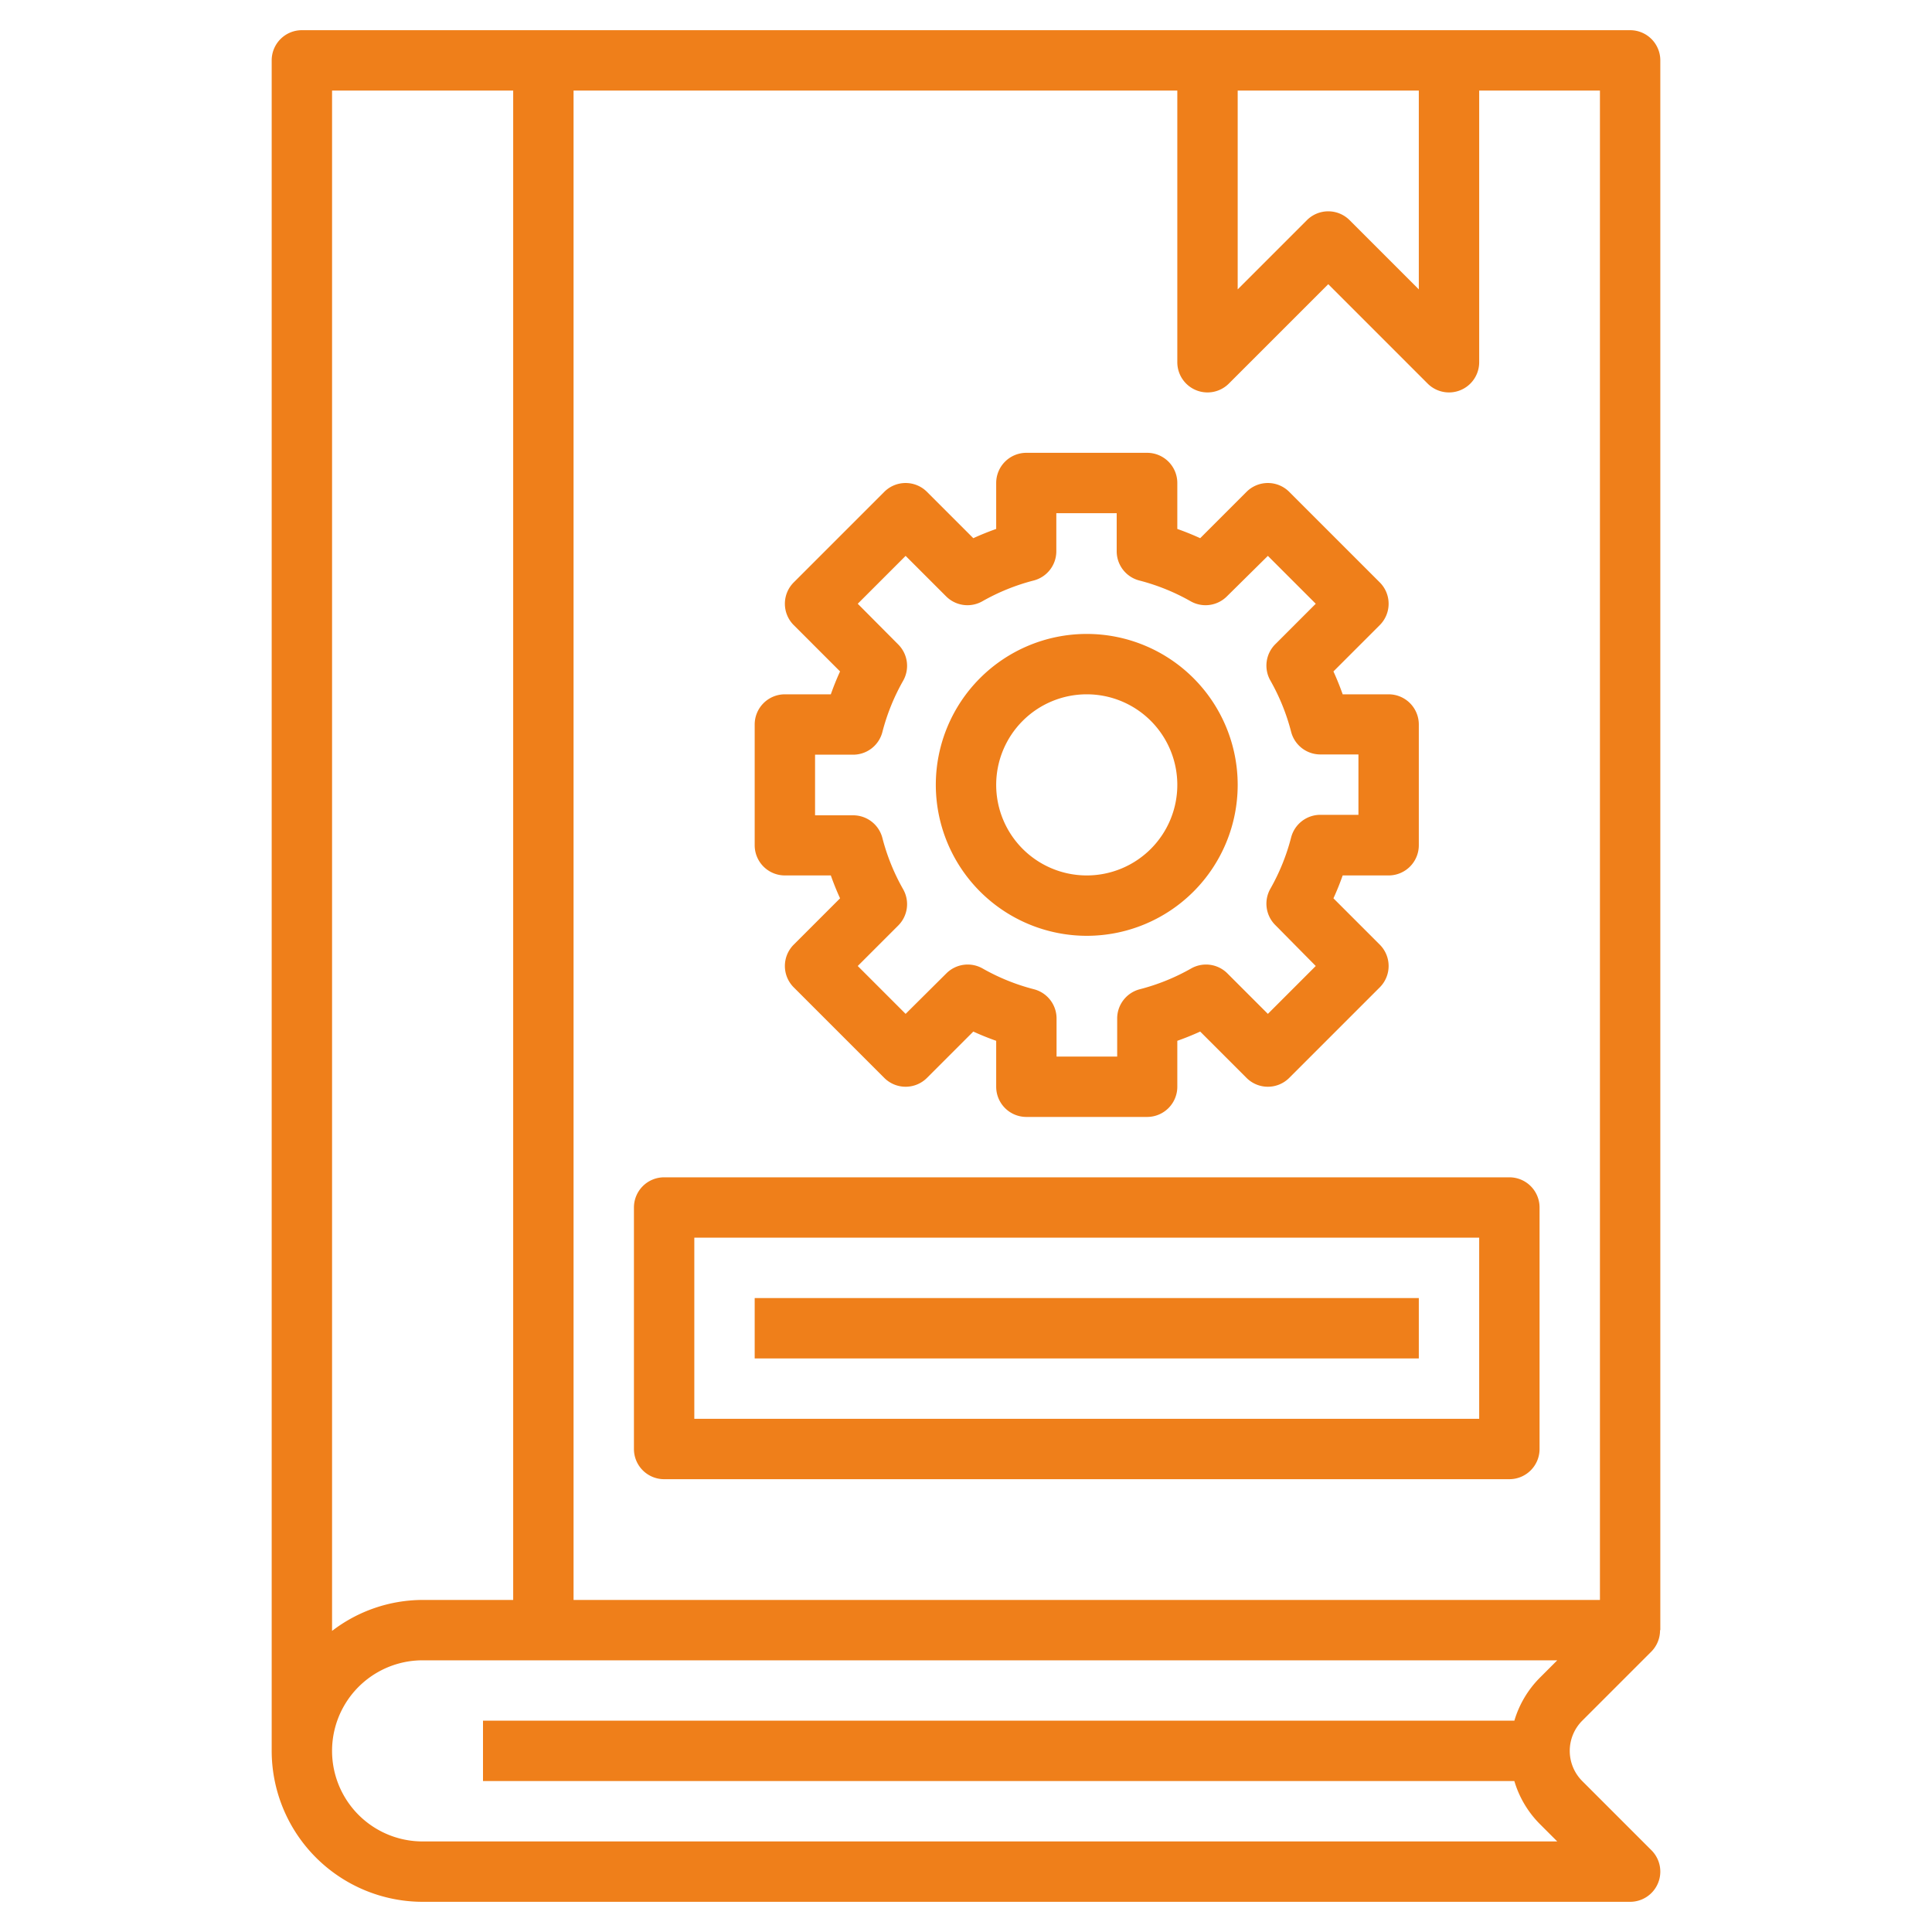
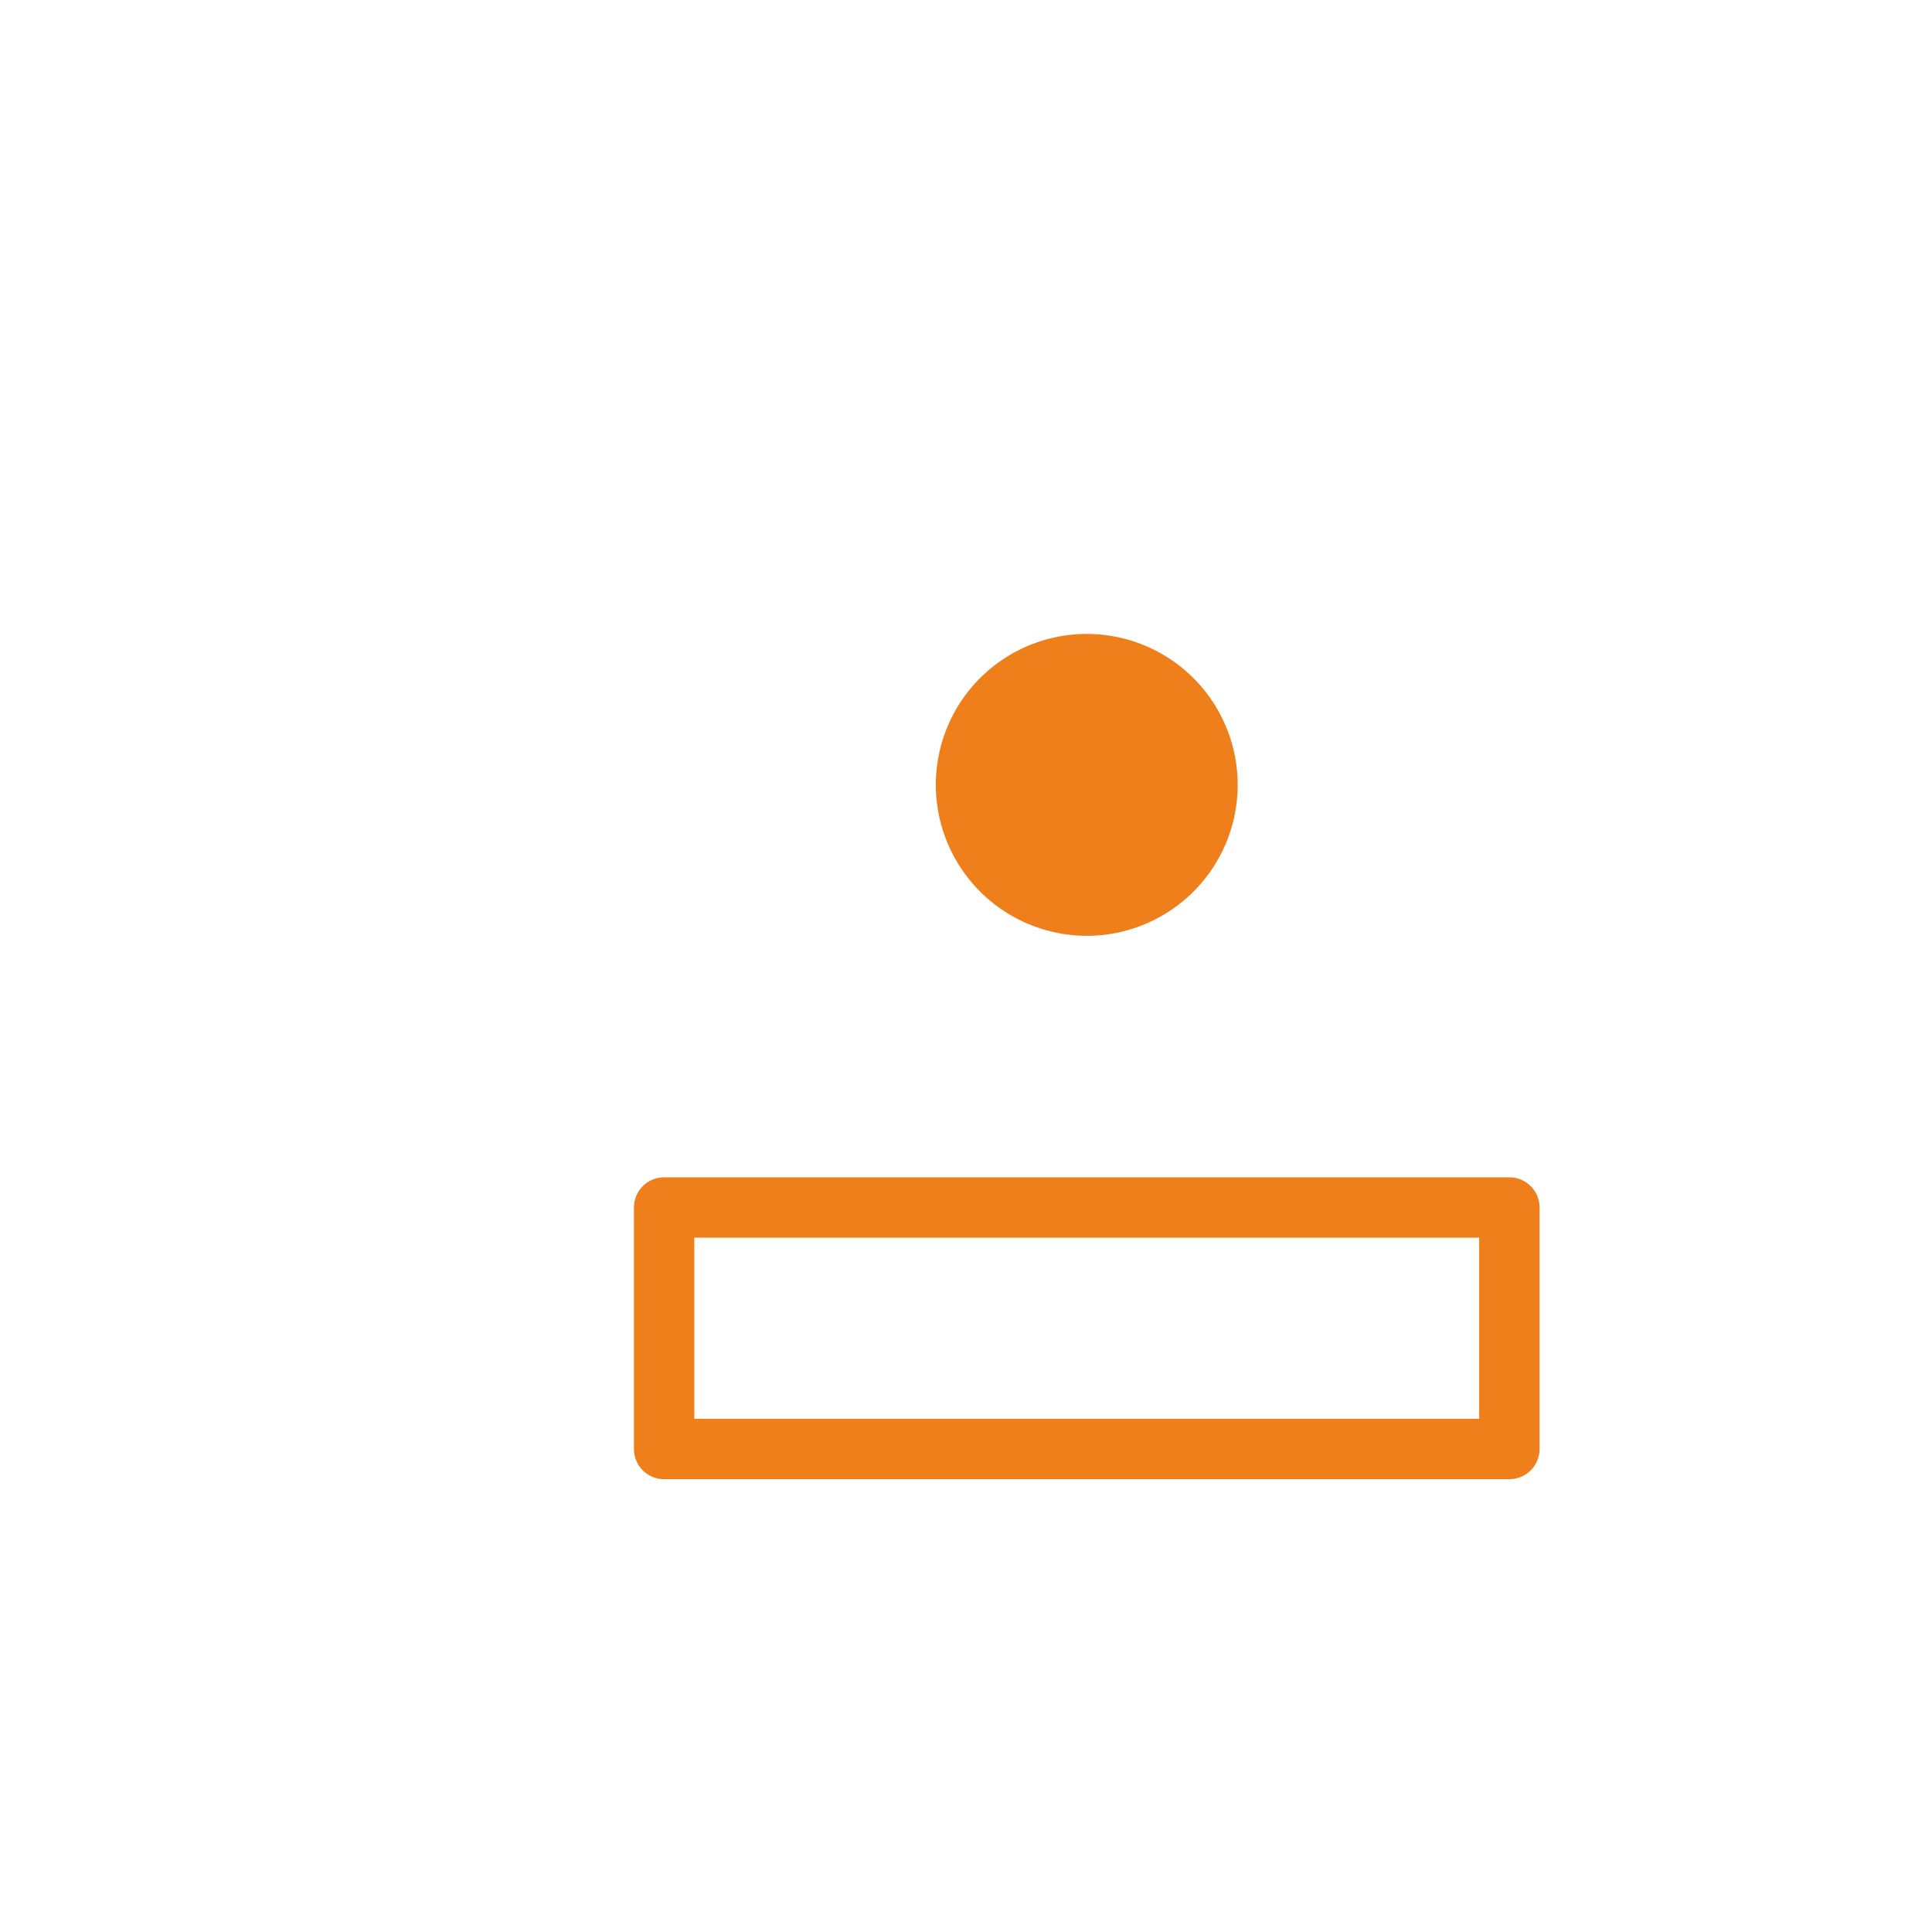
<svg xmlns="http://www.w3.org/2000/svg" viewBox="0 0 64 64" id="manual-book">
  <g data-name="Layer 4">
-     <path d="M54.707 54.707a1 1 0 0 0 .284-.707H55V2a1 1 0 0 0-1-1H10a1 1 0 0 0-1 1v56a5.006 5.006 0 0 0 5 5h40a1 1 0 0 0 .707-1.707L52.414 59a1.415 1.415 0 0 1 0-2ZM41 3h6v6.586l-2.293-2.293a1 1 0 0 0-1.414 0L41 9.586ZM17 3v50h-3a4.948 4.948 0 0 0-3 1.026V3Zm33.165 54H16v2h34.165A3.381 3.381 0 0 0 51 60.414l.586.586H14a3 3 0 0 1 0-6h37.586l-.586.586A3.381 3.381 0 0 0 50.165 57ZM19 53V3h20v9a1 1 0 0 0 1.707.707L44 9.414l3.293 3.293A1 1 0 0 0 49 12V3h4v50Z" fill="#ef7f1a" />
-     <path d="M26 29h1.522q.137.387.306.758l-1.535 1.535a1 1 0 0 0 0 1.414l3 3a1 1 0 0 0 1.414 0l1.535-1.535q.37.169.758.306V36a1 1 0 0 0 1 1h4a1 1 0 0 0 1-1v-1.522q.387-.137.758-.306l1.535 1.535a1 1 0 0 0 1.414 0l3-3a1 1 0 0 0 0-1.414l-1.535-1.535q.169-.37.306-.758H46a1 1 0 0 0 1-1v-4a1 1 0 0 0-1-1h-1.522q-.137-.387-.306-.758l1.535-1.535a1 1 0 0 0 0-1.414l-3-3a1 1 0 0 0-1.414 0l-1.535 1.535q-.37-.169-.758-.306V16a1 1 0 0 0-1-1h-4a1 1 0 0 0-1 1v1.522q-.387.137-.758.306l-1.535-1.535a1 1 0 0 0-1.414 0l-3 3a1 1 0 0 0 0 1.414l1.535 1.535q-.169.37-.306.758H26a1 1 0 0 0-1 1v4a1 1 0 0 0 1 1Zm1-4h1.262a1 1 0 0 0 .968-.75 6.946 6.946 0 0 1 .688-1.7 1 1 0 0 0-.162-1.2L28.414 20 30 18.414l1.342 1.342a1 1 0 0 0 1.2.162 6.946 6.946 0 0 1 1.7-.688 1 1 0 0 0 .75-.968V17h2v1.262a1 1 0 0 0 .75.968 6.946 6.946 0 0 1 1.7.688 1 1 0 0 0 1.2-.162L42 18.414 43.586 20l-1.342 1.342a1 1 0 0 0-.162 1.2 6.946 6.946 0 0 1 .688 1.7 1 1 0 0 0 .968.75H45v2h-1.262a1 1 0 0 0-.968.75 6.946 6.946 0 0 1-.688 1.7 1 1 0 0 0 .162 1.2L43.586 32 42 33.586l-1.342-1.342a1 1 0 0 0-1.2-.162 6.946 6.946 0 0 1-1.7.688 1 1 0 0 0-.75.968V35H35v-1.262a1 1 0 0 0-.75-.968 6.946 6.946 0 0 1-1.7-.688 1 1 0 0 0-1.2.162L30 33.586 28.414 32l1.342-1.342a1 1 0 0 0 .162-1.2 6.946 6.946 0 0 1-.688-1.7 1 1 0 0 0-.968-.75H27Z" fill="#ef7f1a" />
-     <path d="M36 31a5 5 0 1 0-5-5 5.006 5.006 0 0 0 5 5zm0-8a3 3 0 1 1-3 3 3 3 0 0 1 3-3zm14 16H22a1 1 0 0 0-1 1v8a1 1 0 0 0 1 1h28a1 1 0 0 0 1-1v-8a1 1 0 0 0-1-1zm-1 8H23v-6h26z" fill="#ef7f1a" />
-     <path d="M25 43h22v2H25z" fill="#ef7f1a" />
+     <path d="M36 31a5 5 0 1 0-5-5 5.006 5.006 0 0 0 5 5zm0-8zm14 16H22a1 1 0 0 0-1 1v8a1 1 0 0 0 1 1h28a1 1 0 0 0 1-1v-8a1 1 0 0 0-1-1zm-1 8H23v-6h26z" fill="#ef7f1a" />
  </g>
</svg>